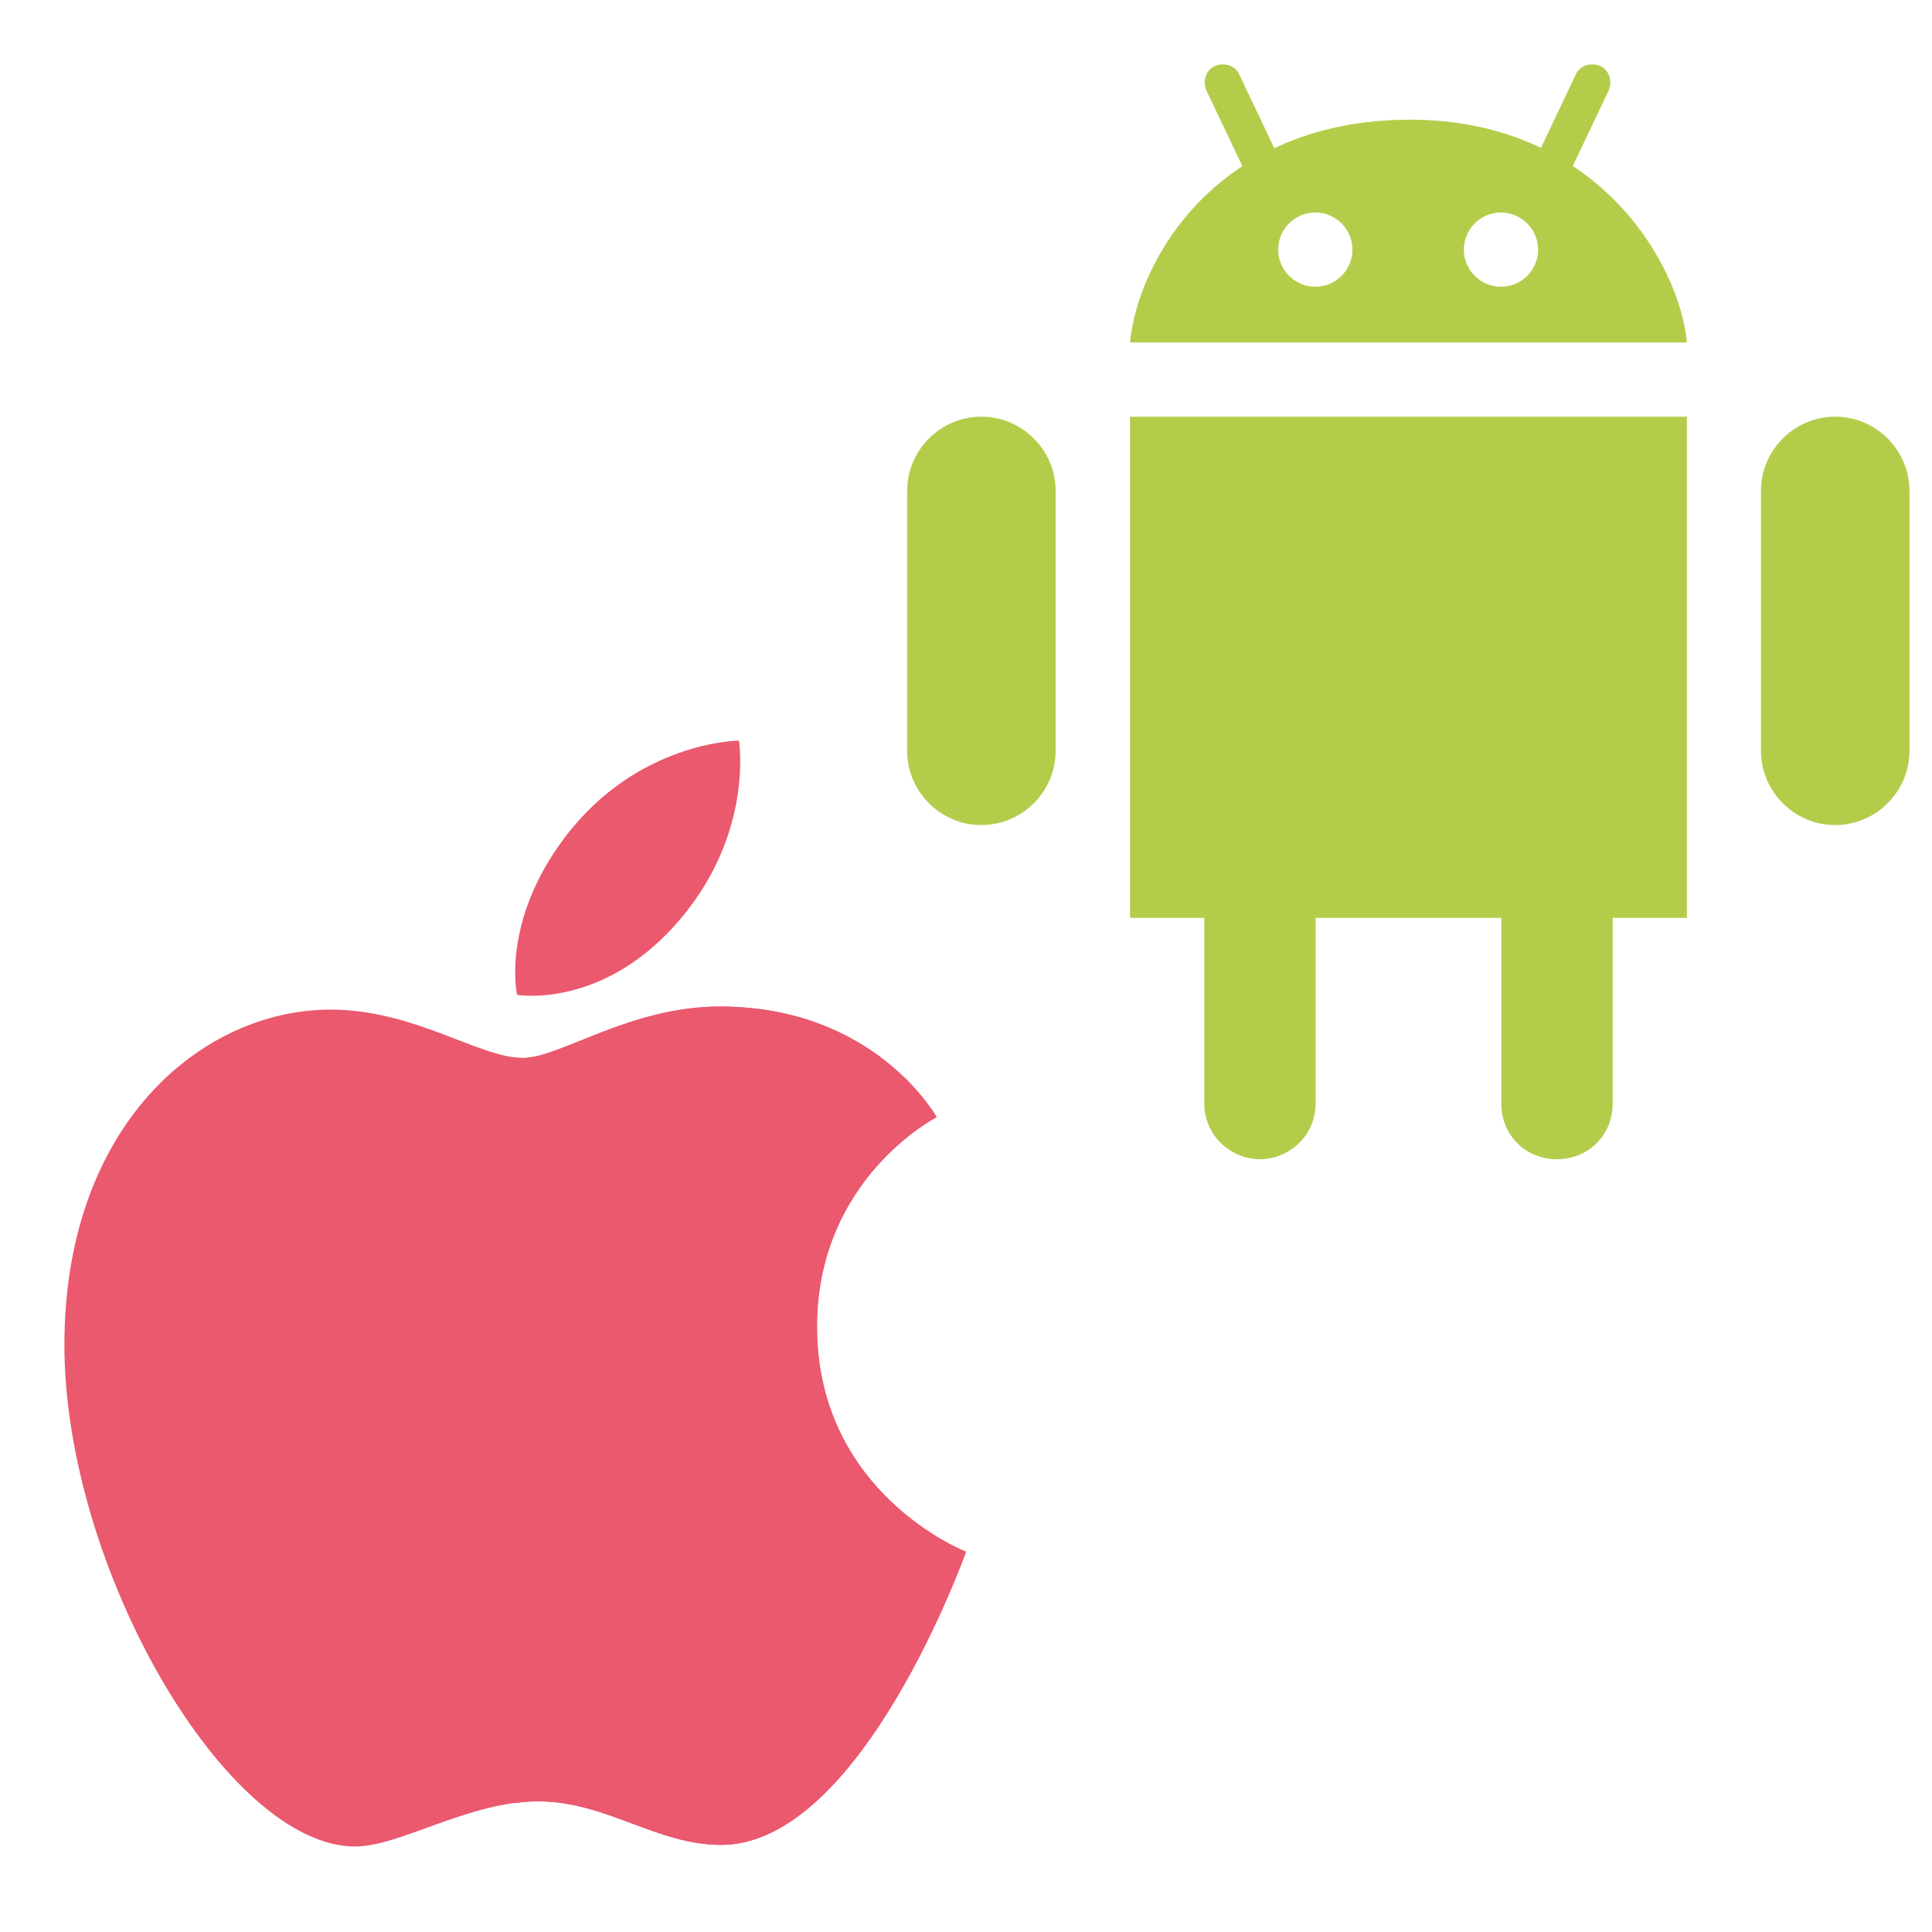
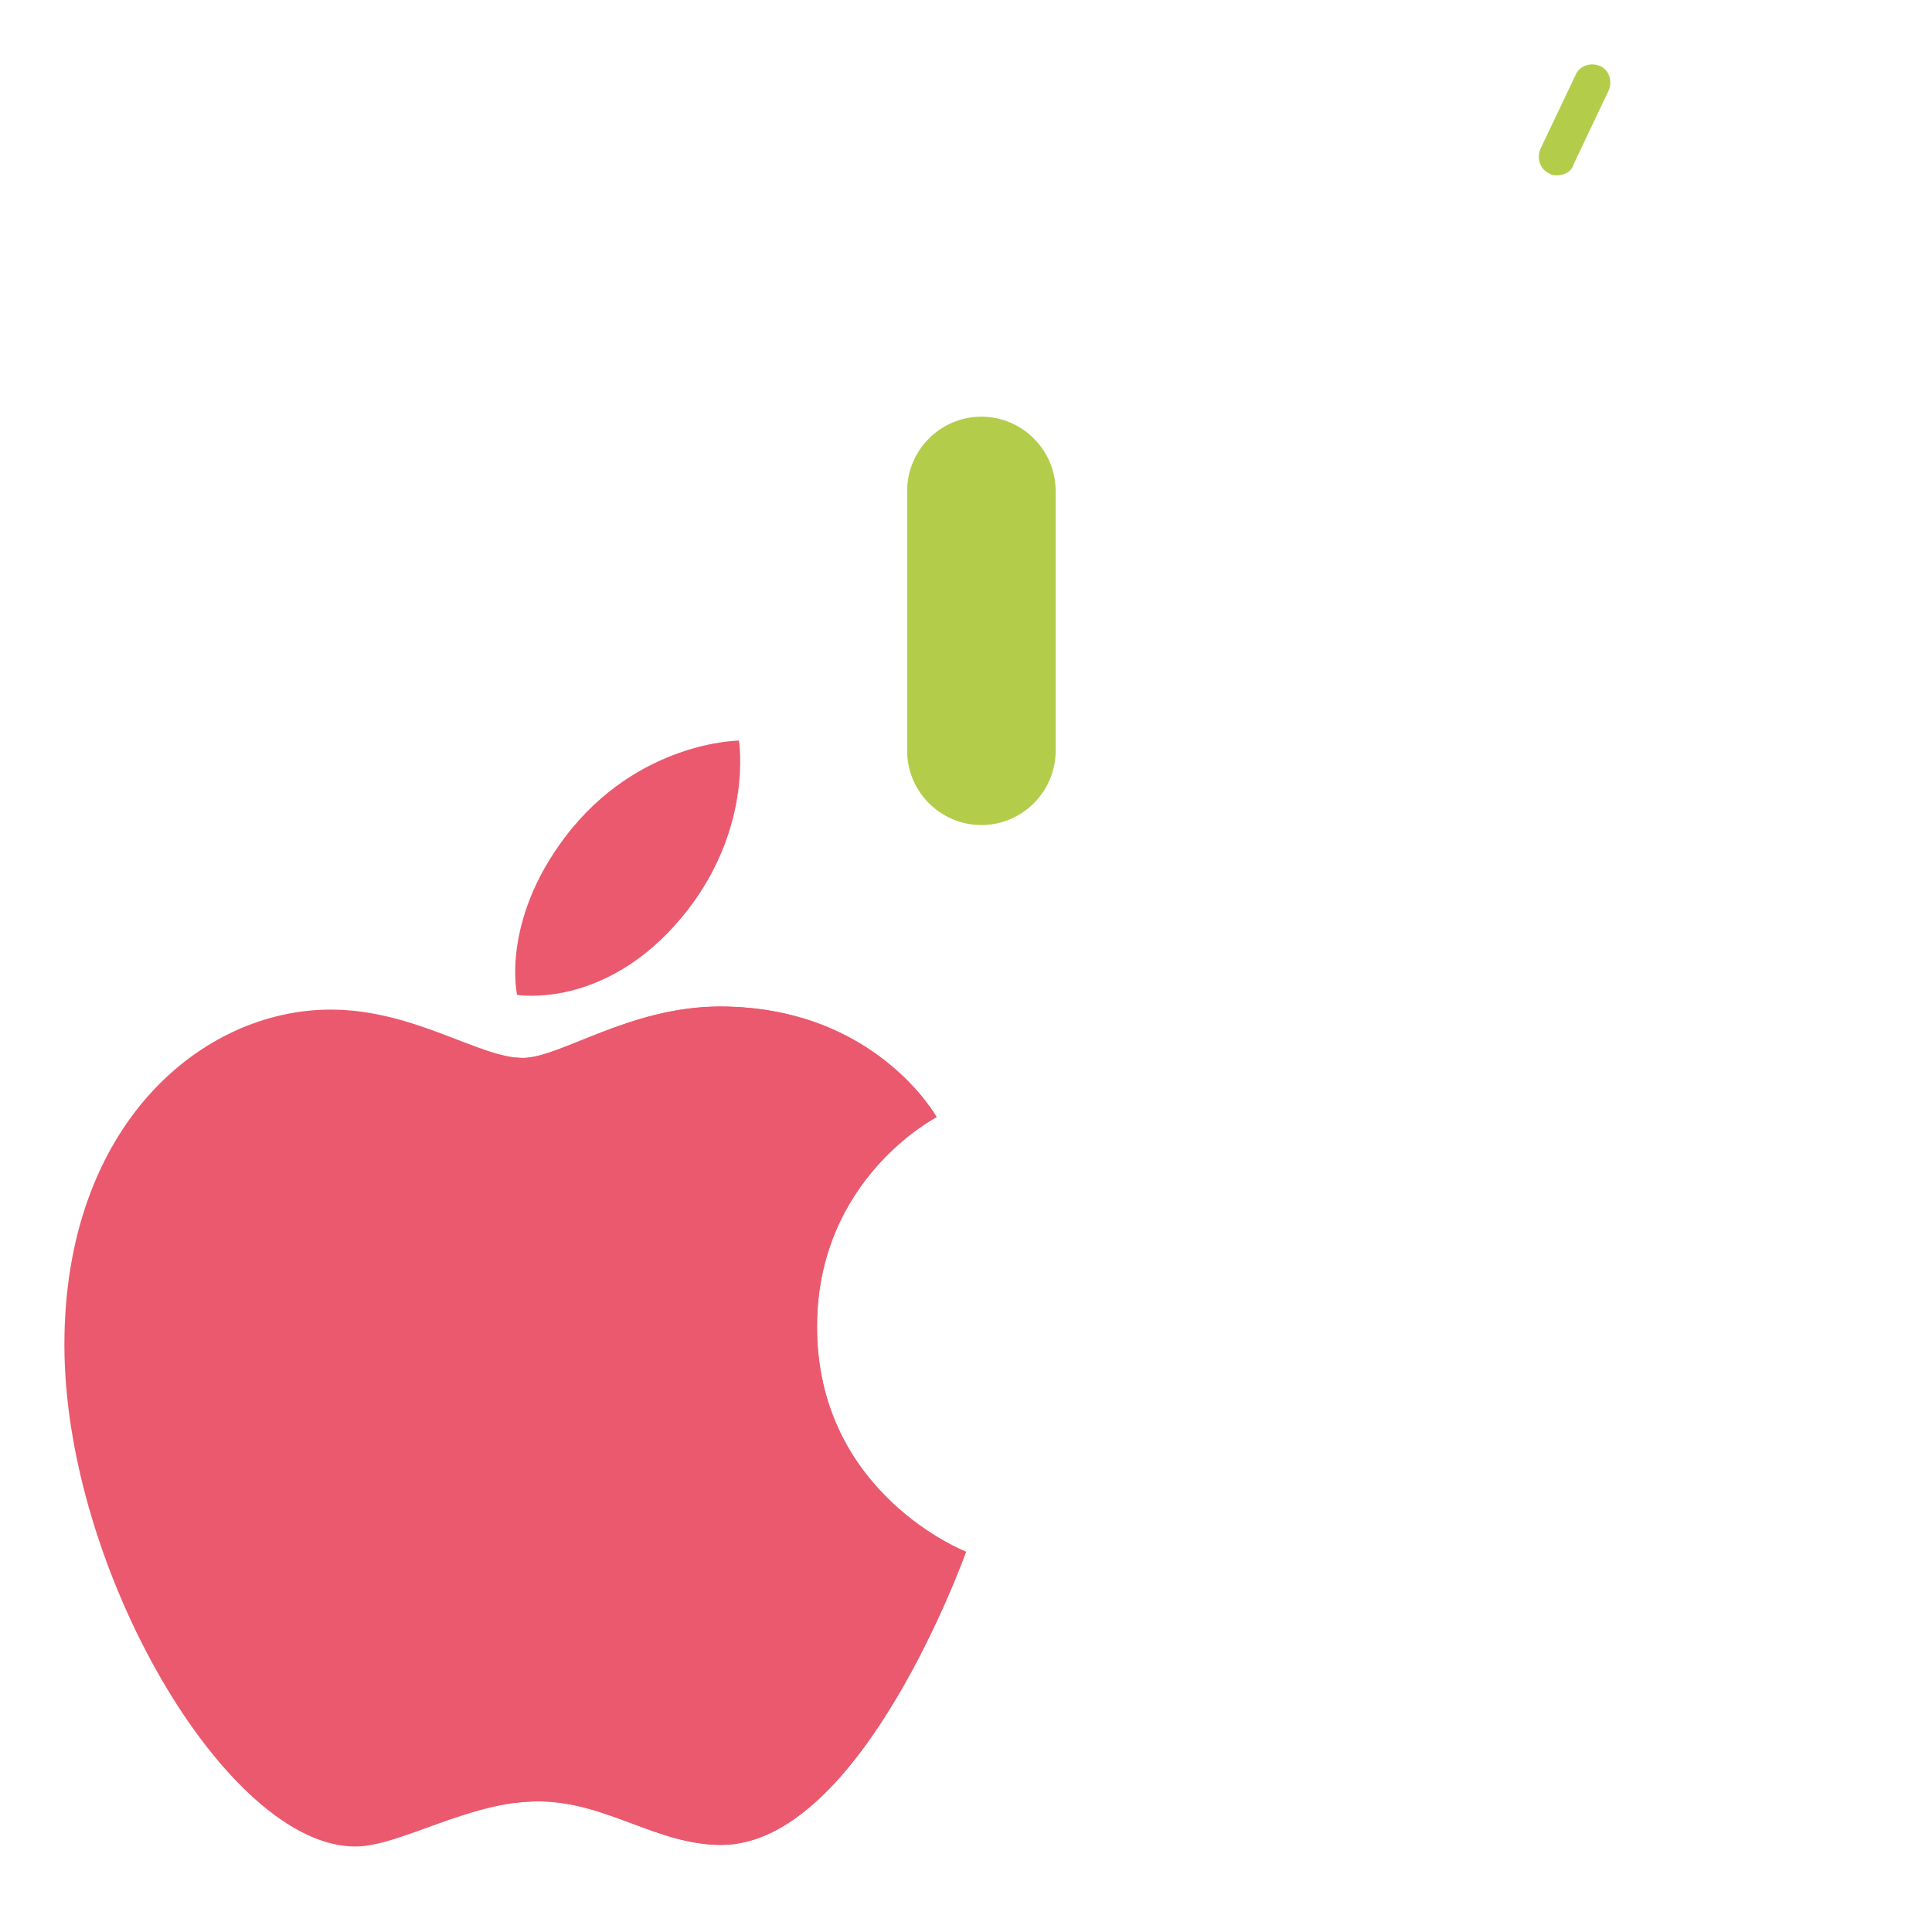
<svg xmlns="http://www.w3.org/2000/svg" width="60" height="60" viewBox="0 0 60 60" fill="none">
  <rect width="60" height="60" fill="white" />
  <path d="M17.554 25.989C19.811 23.015 22.948 23 22.948 23C22.948 23 23.415 25.796 21.173 28.49C18.779 31.367 16.058 30.896 16.058 30.896C16.058 30.896 15.547 28.634 17.554 25.989Z" fill="#EA596E" />
  <path d="M22.396 57.295C20.389 57.295 18.829 55.943 16.715 55.943C14.56 55.943 12.422 57.345 11.03 57.345C7.04 57.345 2 48.709 2 41.767C2 34.937 6.266 31.354 10.268 31.354C12.869 31.354 14.888 32.855 16.24 32.855C17.401 32.855 19.555 31.259 22.36 31.259C27.188 31.259 29.087 34.694 29.087 34.694C29.087 34.694 25.372 36.593 25.372 41.201C25.372 46.399 30 48.191 30 48.191C30 48.191 26.765 57.295 22.396 57.295Z" fill="#EA596E" />
  <path d="M25.373 41.201C25.373 36.593 29.087 34.694 29.087 34.694C29.087 34.694 27.188 31.259 22.36 31.259C19.556 31.259 17.401 32.855 16.24 32.855C16.162 32.855 16.082 32.849 16 32.84V55.991C16.238 55.961 16.476 55.943 16.715 55.943C18.83 55.943 20.39 57.295 22.396 57.295C26.765 57.295 30 48.191 30 48.191C30 48.191 25.373 46.399 25.373 41.201Z" fill="#EA596E" />
-   <path d="M52.389 10.635H35.094C35.324 8.156 37.746 3.717 43.799 3.717C49.564 3.717 52.158 8.156 52.389 10.635Z" fill="#B3CD4B" />
  <path d="M30.478 25.623C29.209 25.623 28.172 24.585 28.172 23.317V15.246C28.172 13.978 29.209 12.94 30.478 12.94C31.746 12.94 32.784 13.978 32.784 15.246V23.317C32.784 24.585 31.746 25.623 30.478 25.623Z" fill="#B3CD4B" />
-   <path d="M56.993 25.623C55.725 25.623 54.688 24.585 54.688 23.317V15.246C54.688 13.978 55.725 12.94 56.993 12.94C58.262 12.94 59.3 13.978 59.3 15.246V23.317C59.3 24.585 58.262 25.623 56.993 25.623Z" fill="#B3CD4B" />
-   <path d="M50.083 28.506V34.27C50.083 35.25 49.333 36 48.353 36C47.373 36 46.624 35.25 46.624 34.27V28.506H40.859V34.27C40.859 35.25 40.052 36 39.129 36C38.207 36 37.4 35.25 37.4 34.27V28.506H35.094V12.94H52.389V28.506H50.083Z" fill="#B3CD4B" />
  <path d="M42.001 7.752C42.001 7.117 41.483 6.599 40.848 6.599C40.214 6.599 39.695 7.117 39.695 7.752C39.695 8.386 40.214 8.905 40.848 8.905C41.483 8.905 42.001 8.386 42.001 7.752Z" fill="white" />
-   <path d="M47.767 7.752C47.767 7.117 47.248 6.599 46.614 6.599C45.98 6.599 45.461 7.117 45.461 7.752C45.461 8.386 45.98 8.905 46.614 8.905C47.248 8.905 47.767 8.386 47.767 7.752Z" fill="white" />
-   <path d="M39.072 5.445C38.842 5.445 38.669 5.33 38.554 5.1L37.458 2.794C37.343 2.505 37.458 2.159 37.746 2.044C38.035 1.929 38.381 2.044 38.496 2.332L39.591 4.638C39.707 4.927 39.591 5.273 39.303 5.388C39.245 5.388 39.188 5.445 39.072 5.445Z" fill="#B3CD4B" />
  <path d="M48.352 5.445C48.294 5.445 48.179 5.445 48.121 5.388C47.833 5.272 47.718 4.927 47.833 4.638L48.929 2.332C49.044 2.044 49.39 1.929 49.678 2.044C49.966 2.16 50.082 2.505 49.966 2.794L48.871 5.1C48.813 5.33 48.583 5.445 48.352 5.445Z" fill="#B3CD4B" />
</svg>